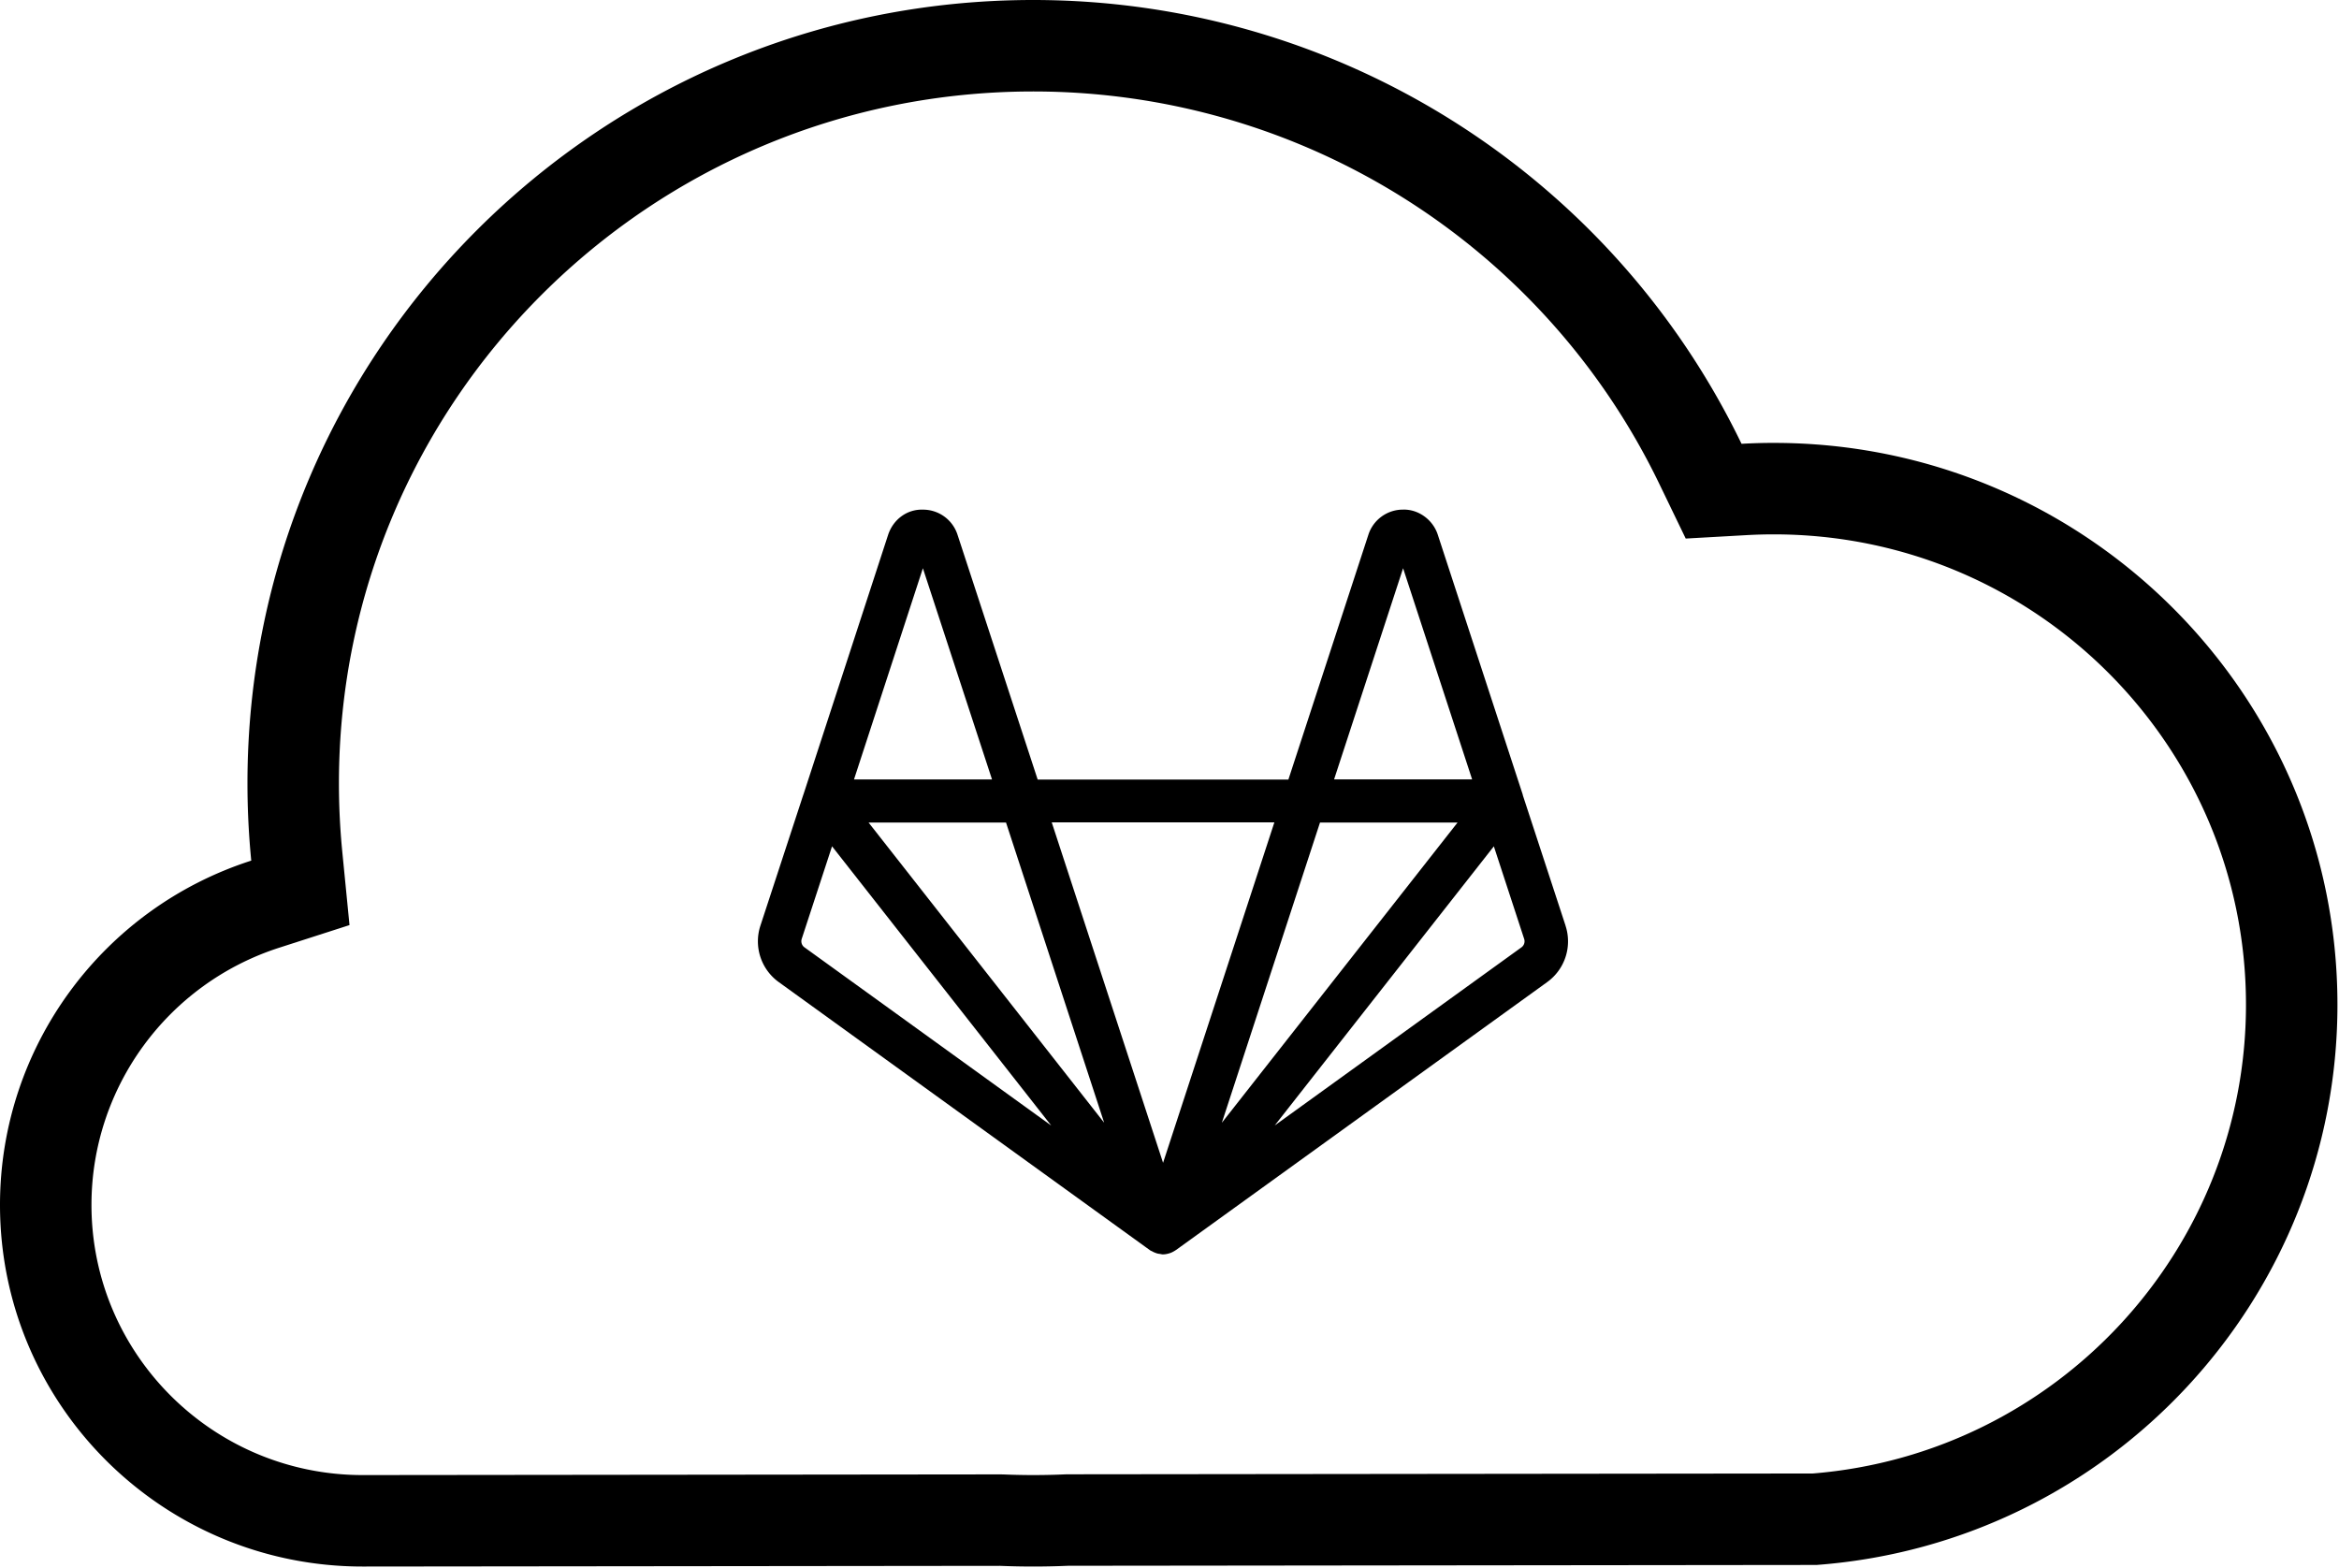
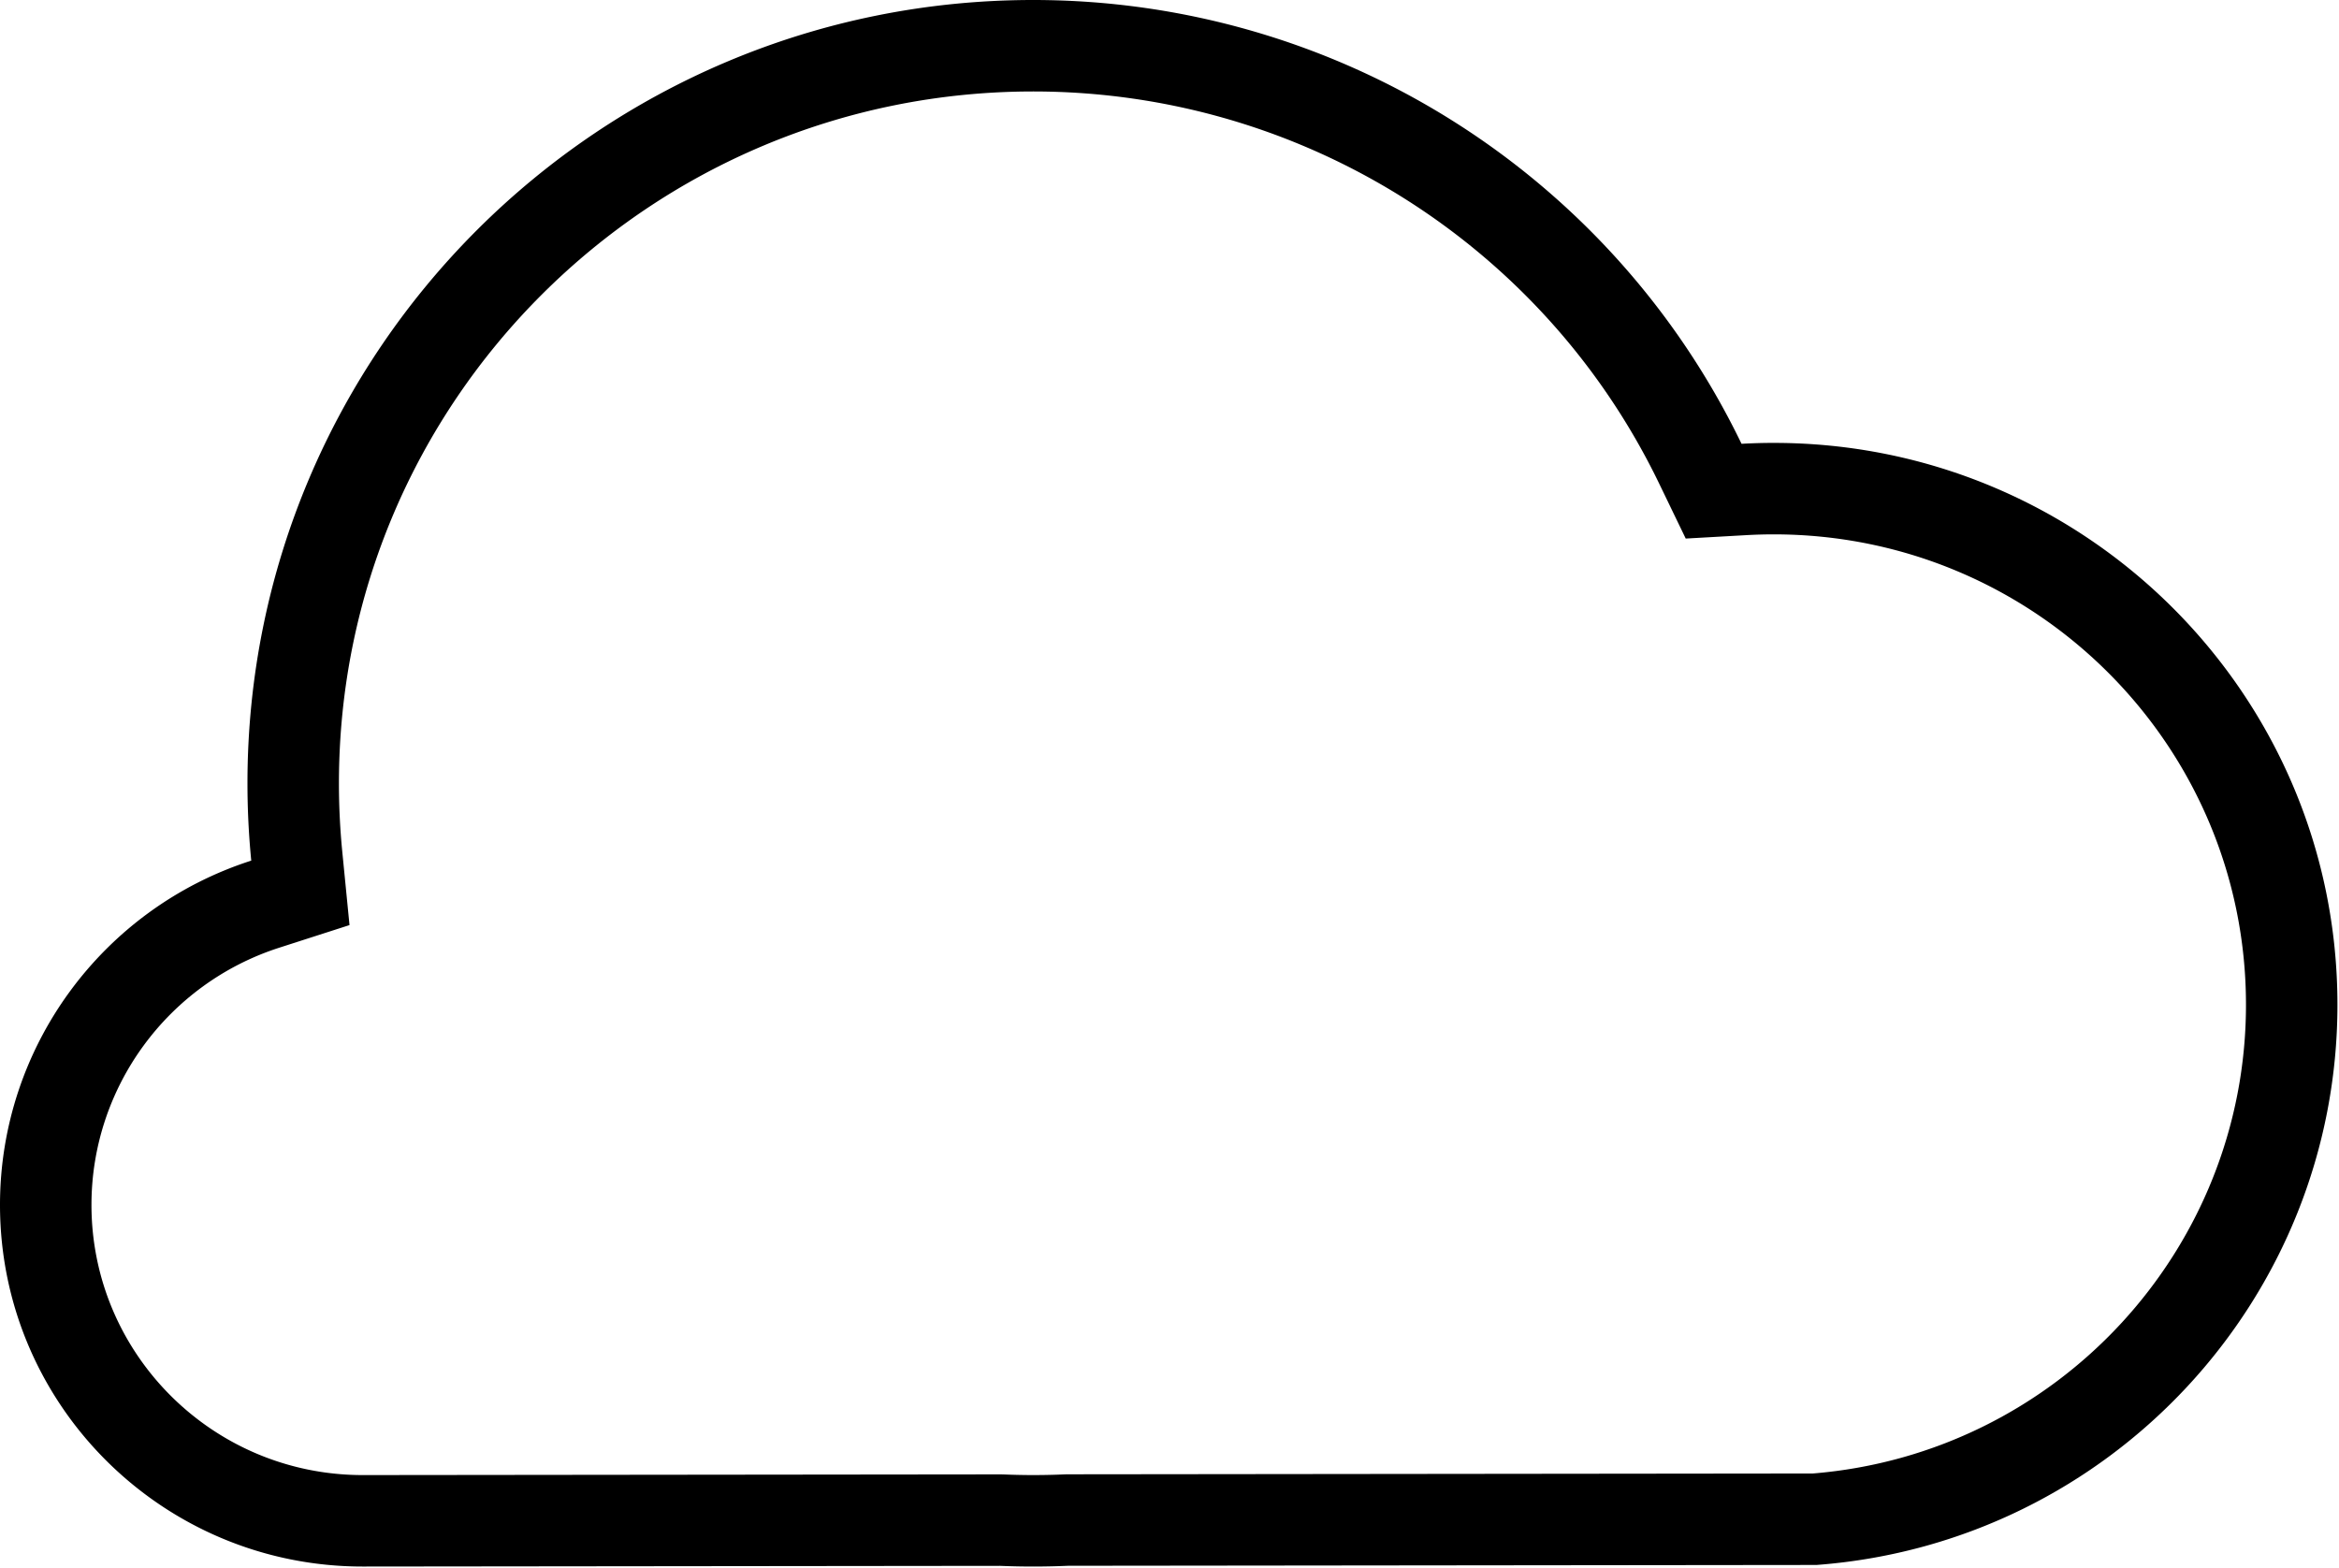
<svg xmlns="http://www.w3.org/2000/svg" viewBox="0 0 179 120">
  <g fill="#000" fill-rule="nonzero">
-     <path d="M116.432 72.504l-18.88 13.63 5.062-6.45 11.708-14.913 2.318 7.08a.577.577 0 0 1-.207.653m-54.868 0a.58.58 0 0 1-.21-.652l2.32-7.082 16.774 21.37-18.88-13.636m9.058-29.016l5.29 16.162H65.356l5.272-16.162m26.897 19.45l-8.517 26.054-8.52-26.054h17.037m9.852-19.449l5.283 16.16h-10.565l5.282-16.16m-13.872 42.44l7.513-22.979h10.526l-17.55 22.355-.49.624M76.989 62.95l7.511 22.974L66.471 62.95h10.517m42.82 7.889l-3.264-9.964c-.007-.024-.007-.048-.014-.072l-6.51-19.916c-.384-1.135-1.494-1.927-2.662-1.885a2.775 2.775 0 0 0-2.631 1.902L98.599 59.66H79.411l-6.14-18.755a2.771 2.771 0 0 0-2.628-1.901c-1.234-.045-2.277.752-2.669 1.904L61.49 60.79l-.008.016-3.29 10.04a3.845 3.845 0 0 0 1.412 4.32L88.01 95.684c.06.043.128.062.19.096l.018.01.01.008.006.004c.032.015.063.03.096.043.092.04.183.074.278.096h.002c.019.005.038.007.056.01.03.007.06.008.09.013.078.01.156.036.234.036.176 0 .35-.035.518-.089.005 0 .008-.002.012-.003l.01-.003c.061-.021.121-.045.18-.073.019-.008.036-.02.055-.03l.004-.001.005-.003.004-.002c.064-.035.126-.069.186-.112.006-.004.015-.006.022-.01 0-.002.001-.002.002-.002l28.41-20.507a3.842 3.842 0 0 0 1.409-4.32" />
    <path d="M135.75 33.896c23.819 0 43.131 19.248 43.131 42.997 0 22.454-17.349 41.13-39.74 42.866l-.133.01h-.134l-57.047.062h-.075a61.352 61.352 0 0 1-5.156.009l-.074-.003-48.76.053C12.432 119.89 0 107.5 0 92.211c0-12.036 7.798-22.668 19.228-26.346a60.48 60.48 0 0 1-.29-5.92C18.938 26.837 45.862 0 79.07 0c23.185 0 44.191 13.235 54.207 33.965.822-.046 1.646-.07 2.473-.07zm36.131 42.997c0-19.878-16.173-35.997-36.131-35.997-.696 0-1.389.019-2.08.058l-4.664.263-2.032-4.207C118.124 18.694 99.564 7 79.07 7 49.723 7 25.938 30.708 25.938 59.945c0 1.755.086 3.502.256 5.235l.553 5.619-5.375 1.73C12.828 75.279 7 83.224 7 92.21c0 11.417 9.293 20.68 20.758 20.68l48.83-.053.224.005a54.364 54.364 0 0 0 4.709-.007l.223-.004 56.986-.062c18.689-1.516 33.151-17.129 33.151-35.877z" />
  </g>
</svg>